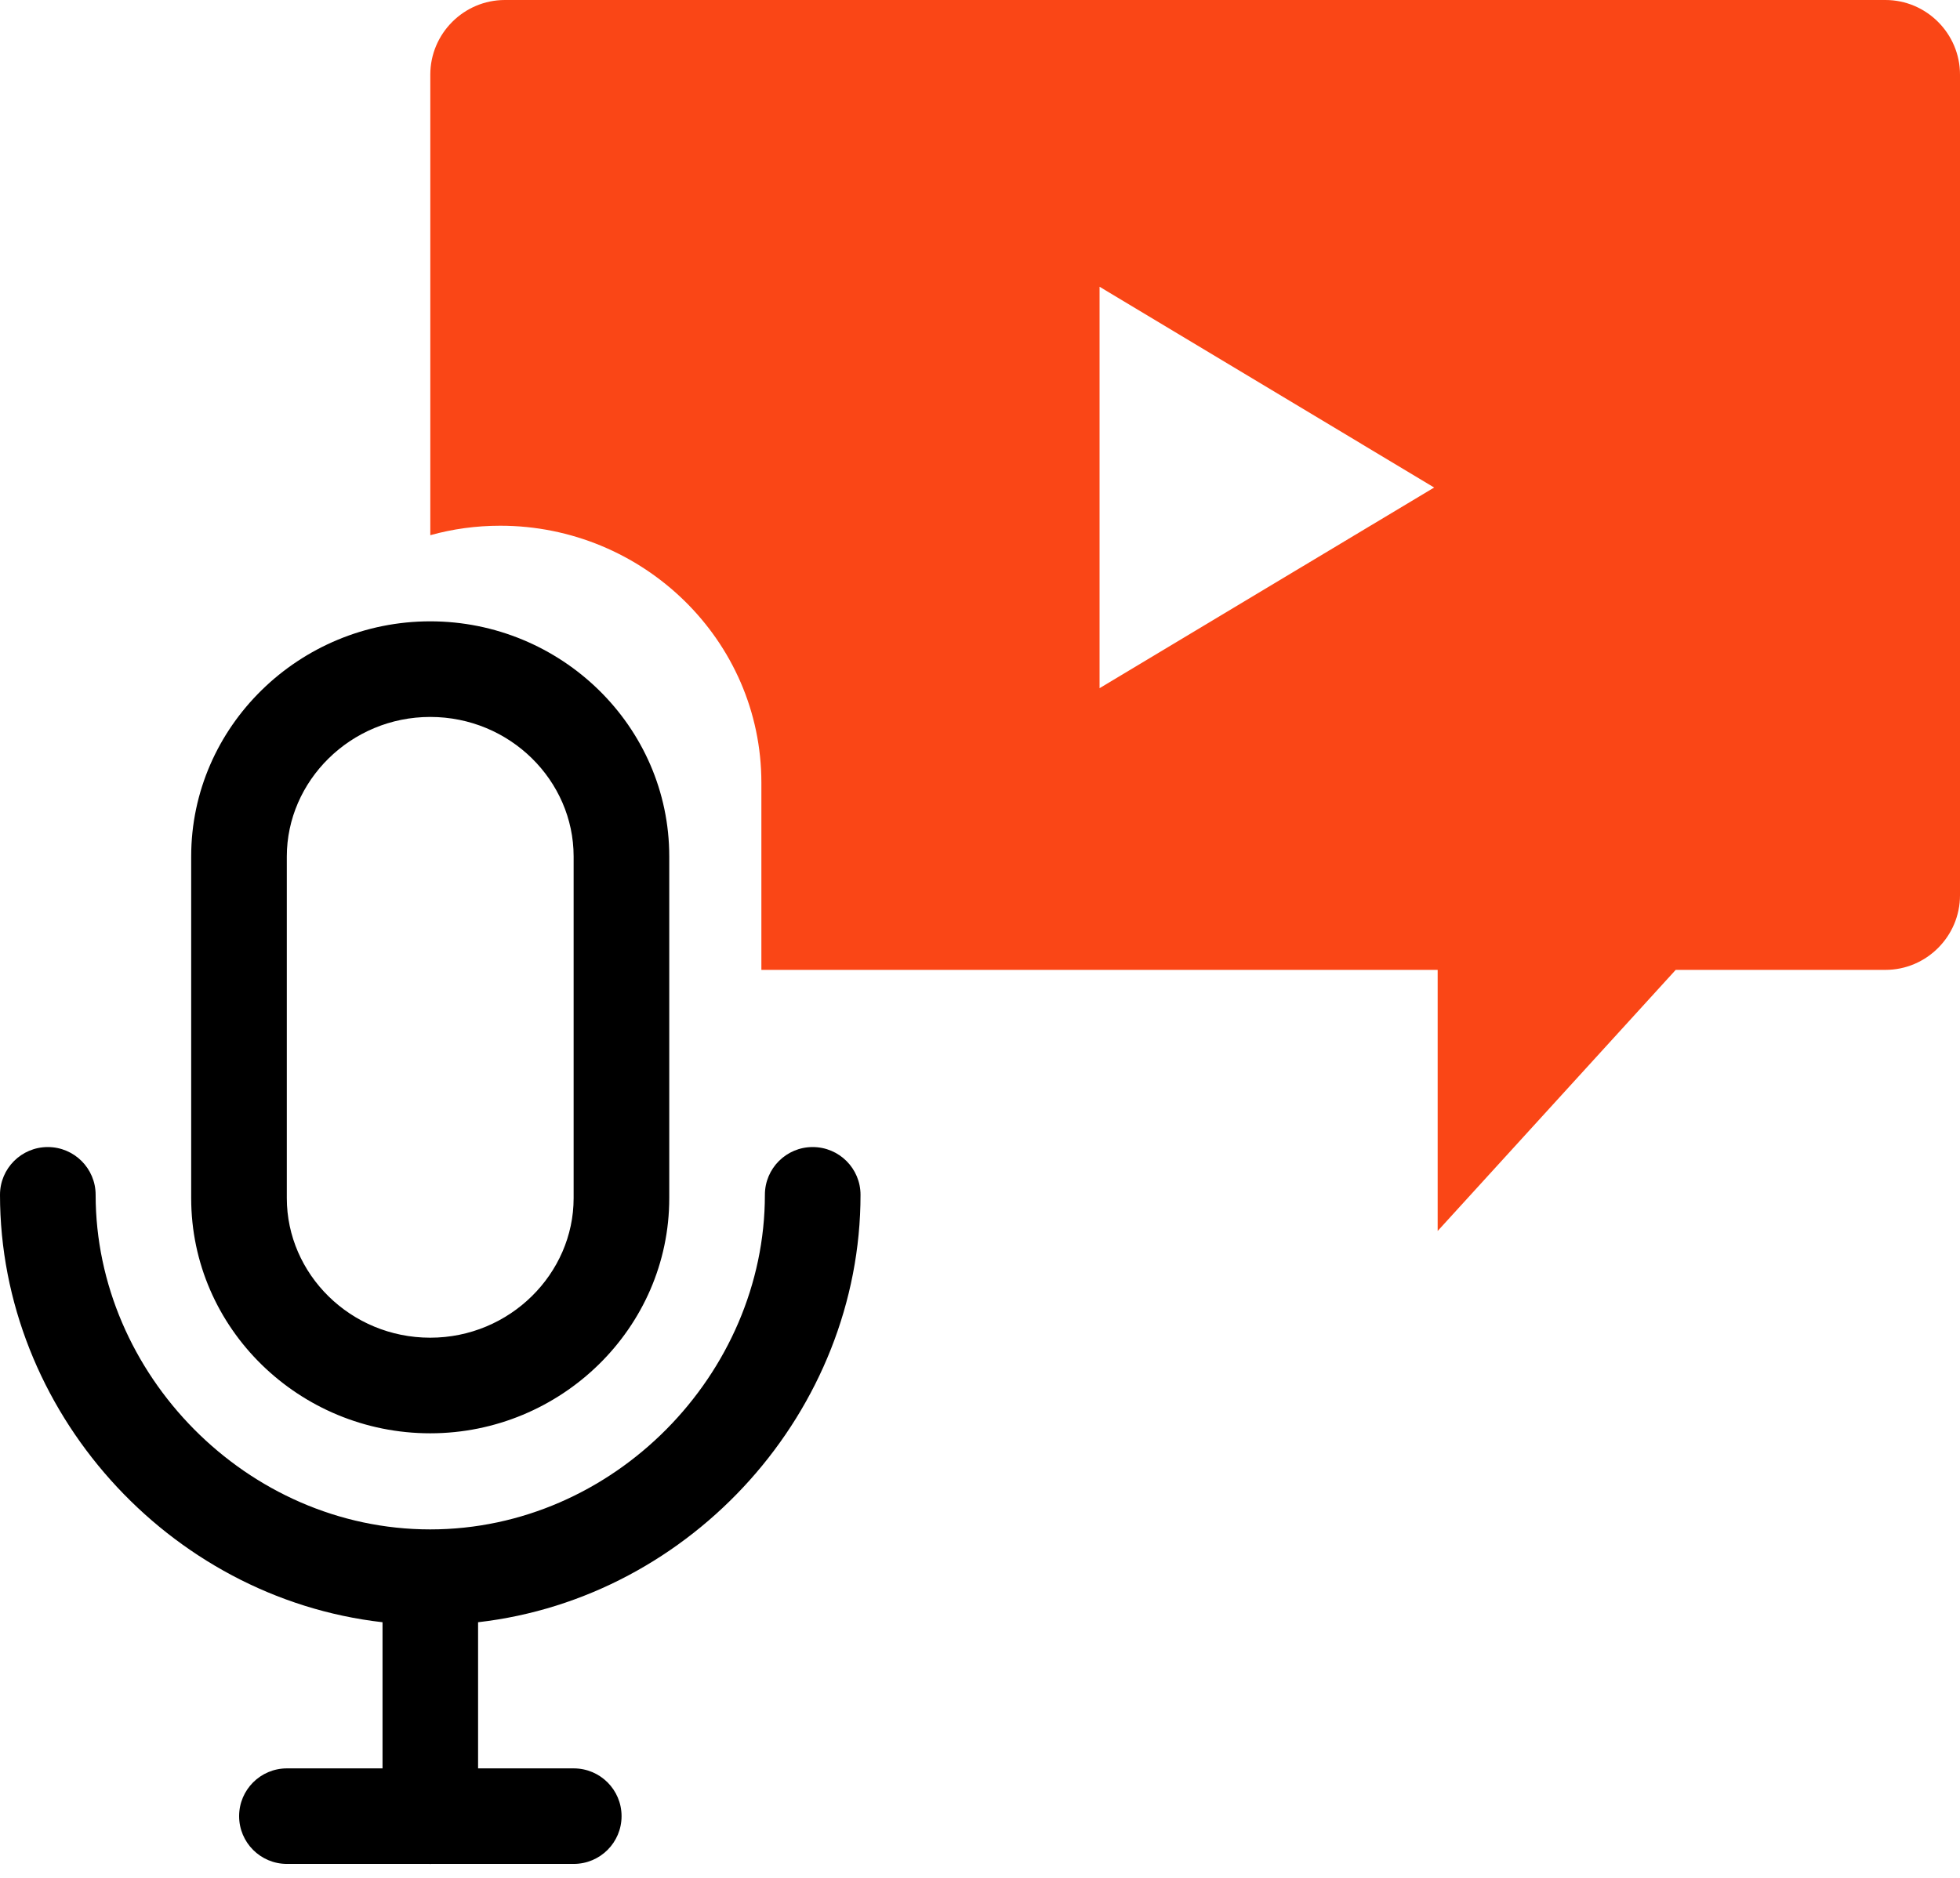
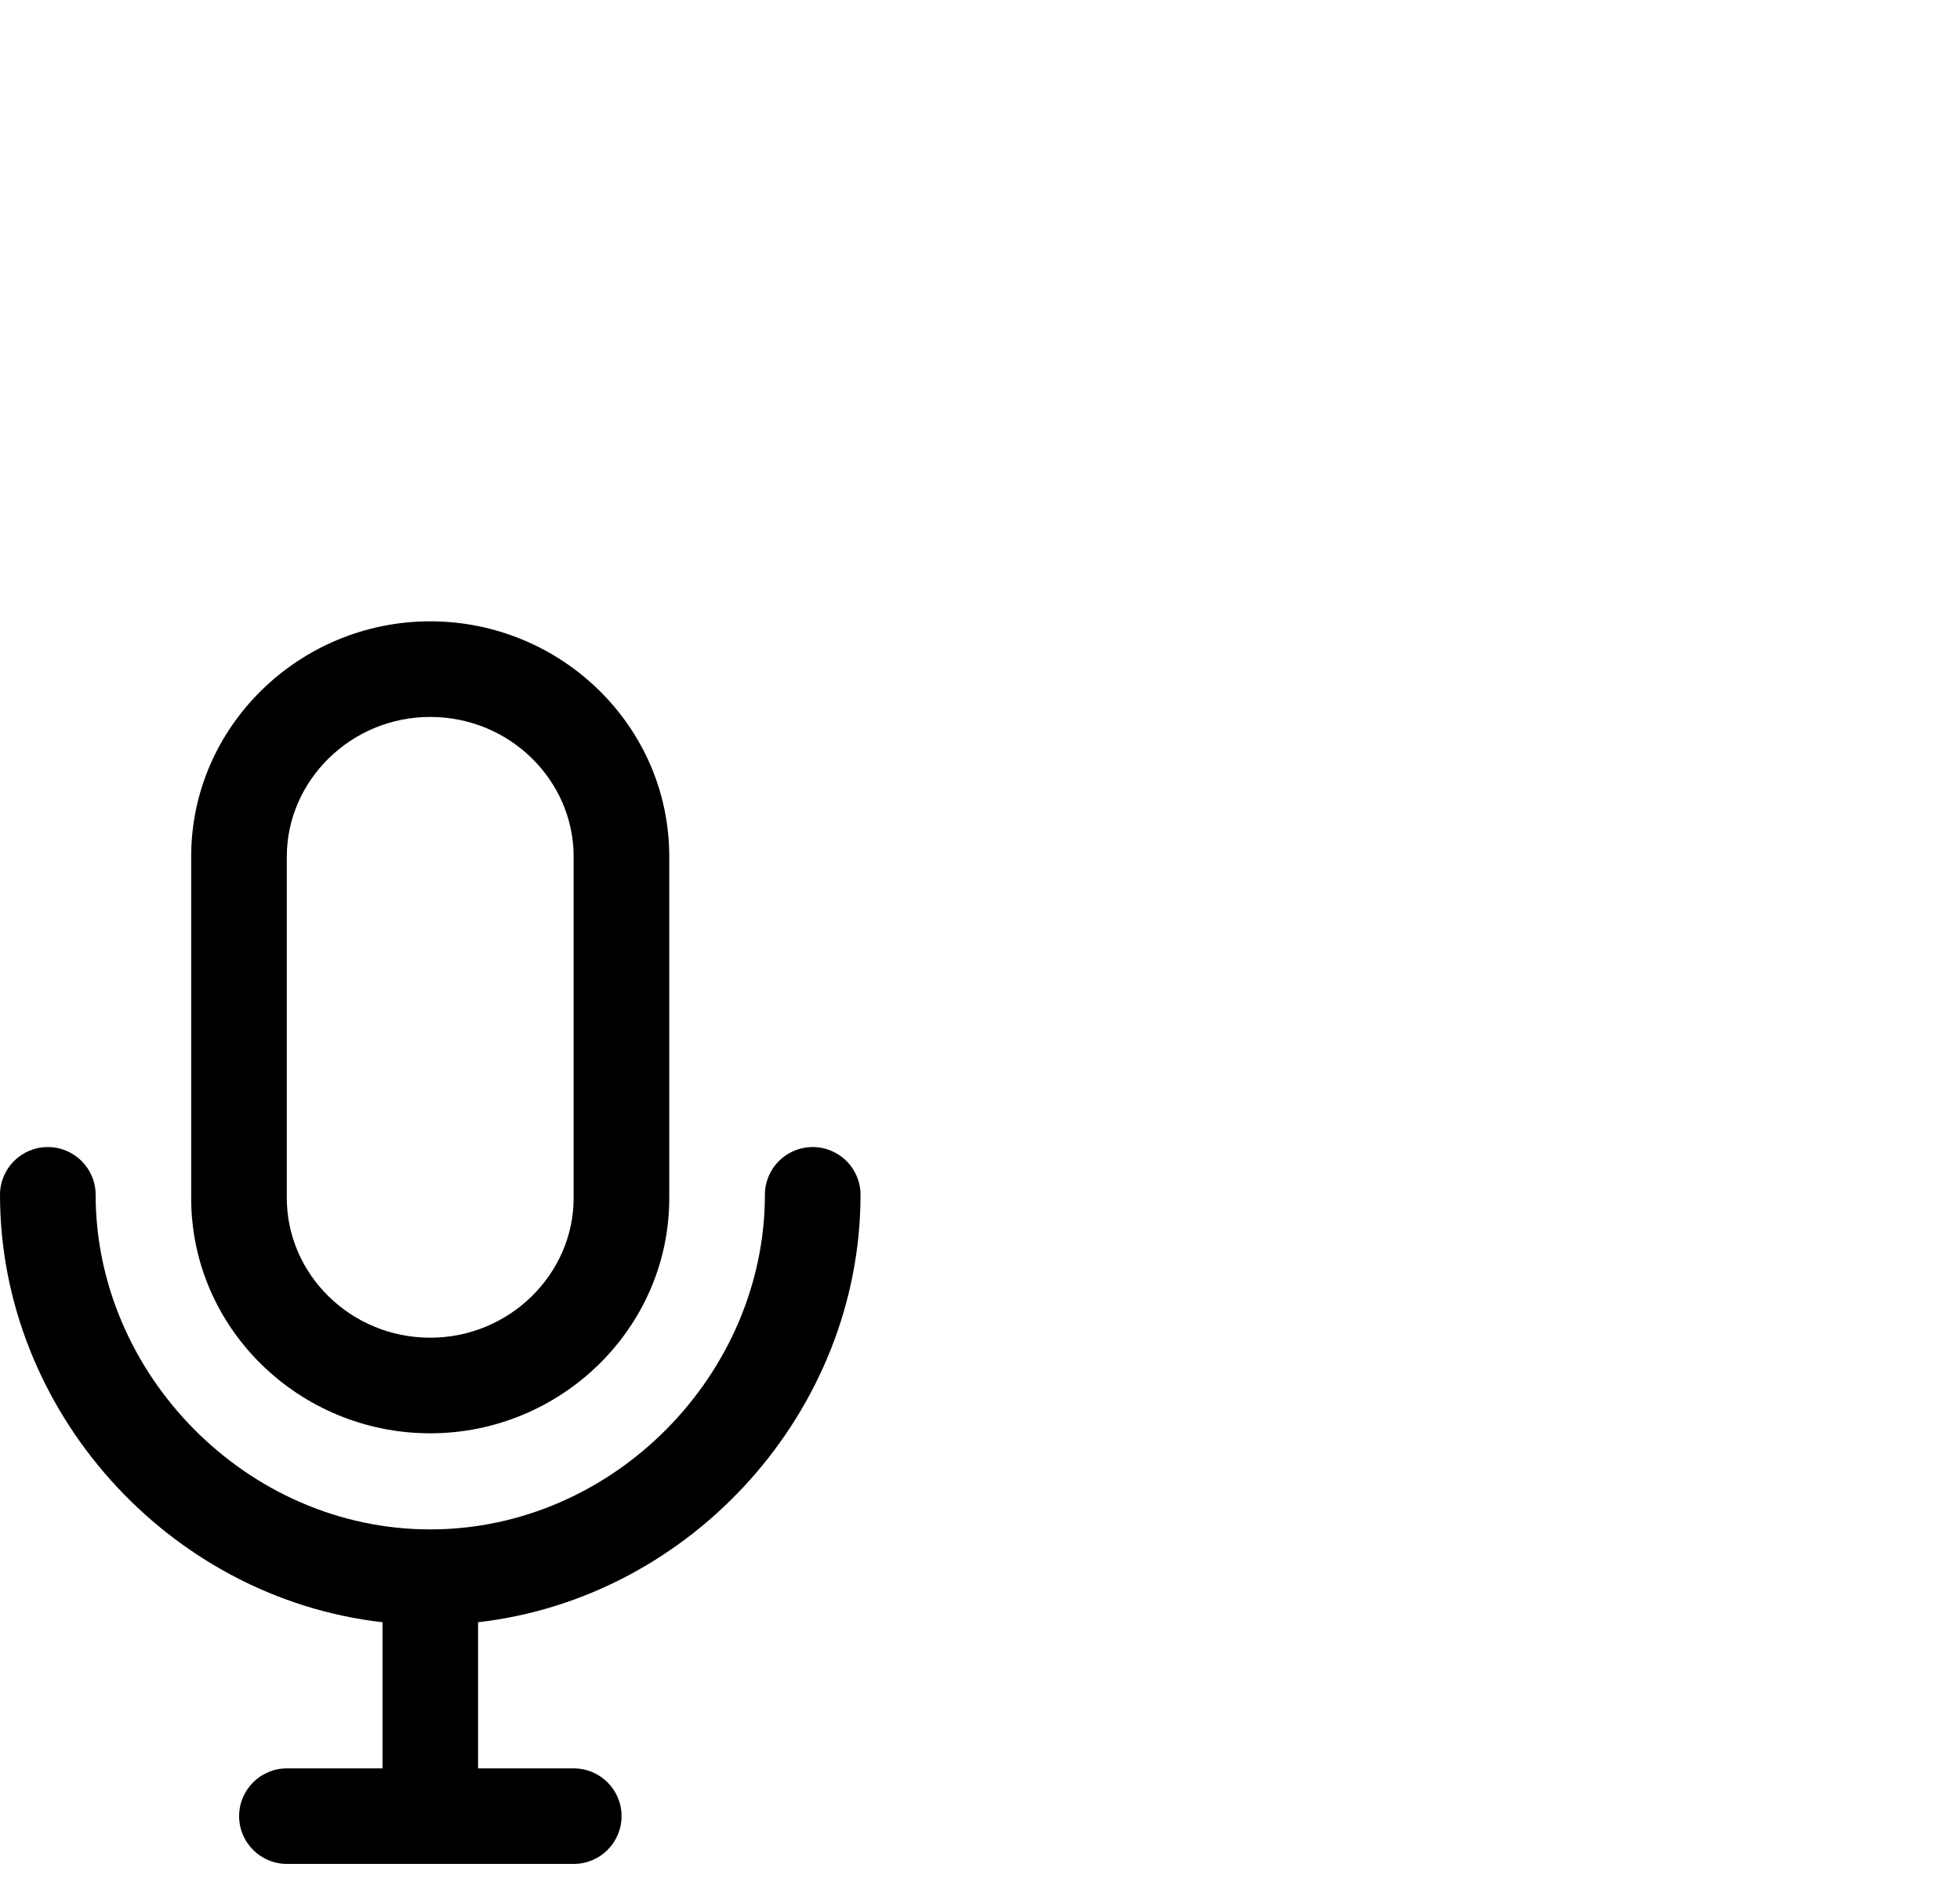
<svg xmlns="http://www.w3.org/2000/svg" fill="none" viewBox="0 0 24 23" height="23" width="24">
-   <path fill="#FA4616" d="M17.604 11.879V15.077L20.519 11.879H23.087C23.589 11.879 24 11.468 24 10.965V0.914C24 0.411 23.589 0 23.087 0H6.182C5.68 0 5.269 0.411 5.269 0.914V6.555C5.542 6.479 5.829 6.439 6.125 6.439C7.873 6.439 9.323 7.839 9.323 9.586V11.879H17.604ZM17.561 5.971L13.464 8.429V3.512L17.561 5.971Z" clip-rule="evenodd" fill-rule="evenodd" />
  <path fill="black" d="M5.268 7.61C3.667 7.61 2.341 8.897 2.341 10.49V14.675C2.341 16.274 3.668 17.555 5.268 17.555C6.868 17.555 8.195 16.268 8.195 14.675V10.49C8.195 8.891 6.867 7.61 5.268 7.61ZM3.512 10.49C3.512 9.565 4.293 8.781 5.268 8.781C6.244 8.781 7.024 9.56 7.024 10.49V14.675C7.024 15.6 6.243 16.384 5.268 16.384C4.292 16.384 3.512 15.605 3.512 14.675V10.49ZM1.171 14.634C1.171 14.311 0.909 14.049 0.585 14.049C0.262 14.049 0 14.311 0 14.634C0 17.271 2.053 19.569 4.684 19.869V21.659H3.513C3.19 21.659 2.928 21.921 2.928 22.244C2.928 22.567 3.19 22.829 3.513 22.829H5.258C5.262 22.83 5.265 22.83 5.269 22.83C5.273 22.83 5.276 22.83 5.28 22.829H7.025C7.349 22.829 7.611 22.567 7.611 22.244C7.611 21.921 7.349 21.659 7.025 21.659H5.854V19.869C8.484 19.568 10.537 17.271 10.537 14.634C10.537 14.311 10.275 14.049 9.951 14.049C9.628 14.049 9.366 14.311 9.366 14.634C9.366 16.828 7.516 18.732 5.268 18.732C3.021 18.732 1.171 16.828 1.171 14.634Z" clip-rule="evenodd" fill-rule="evenodd" />
</svg>